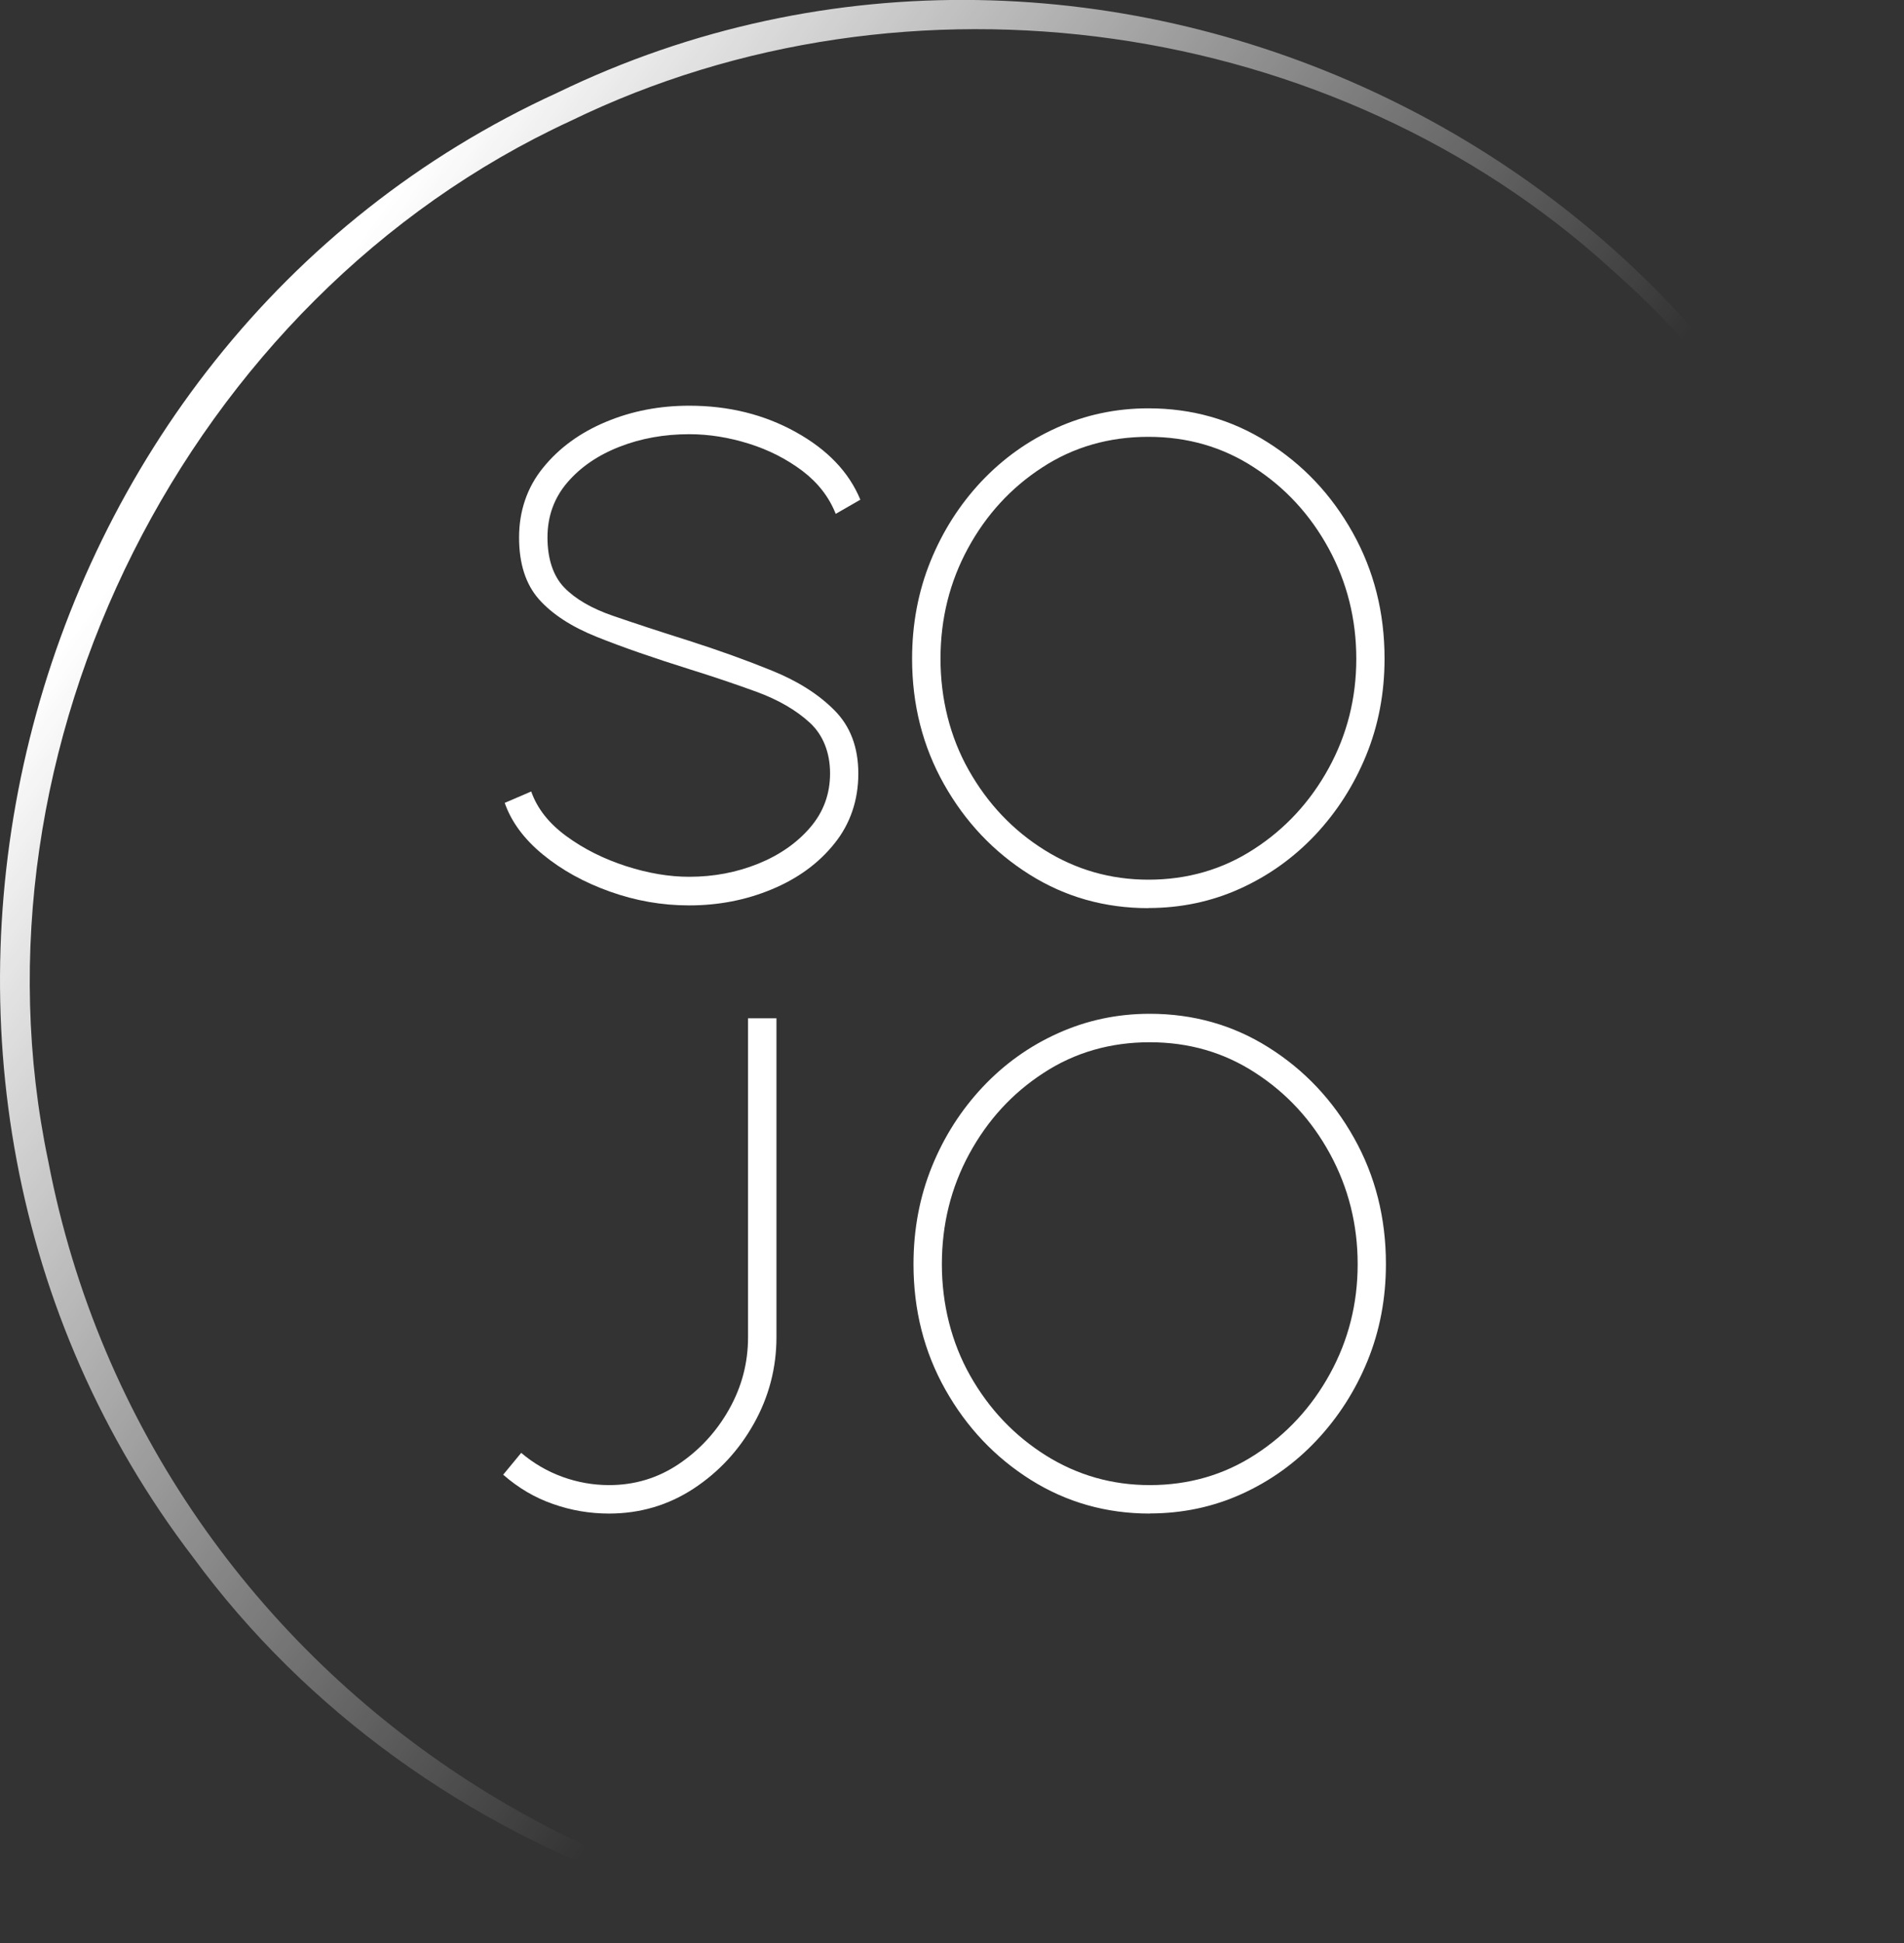
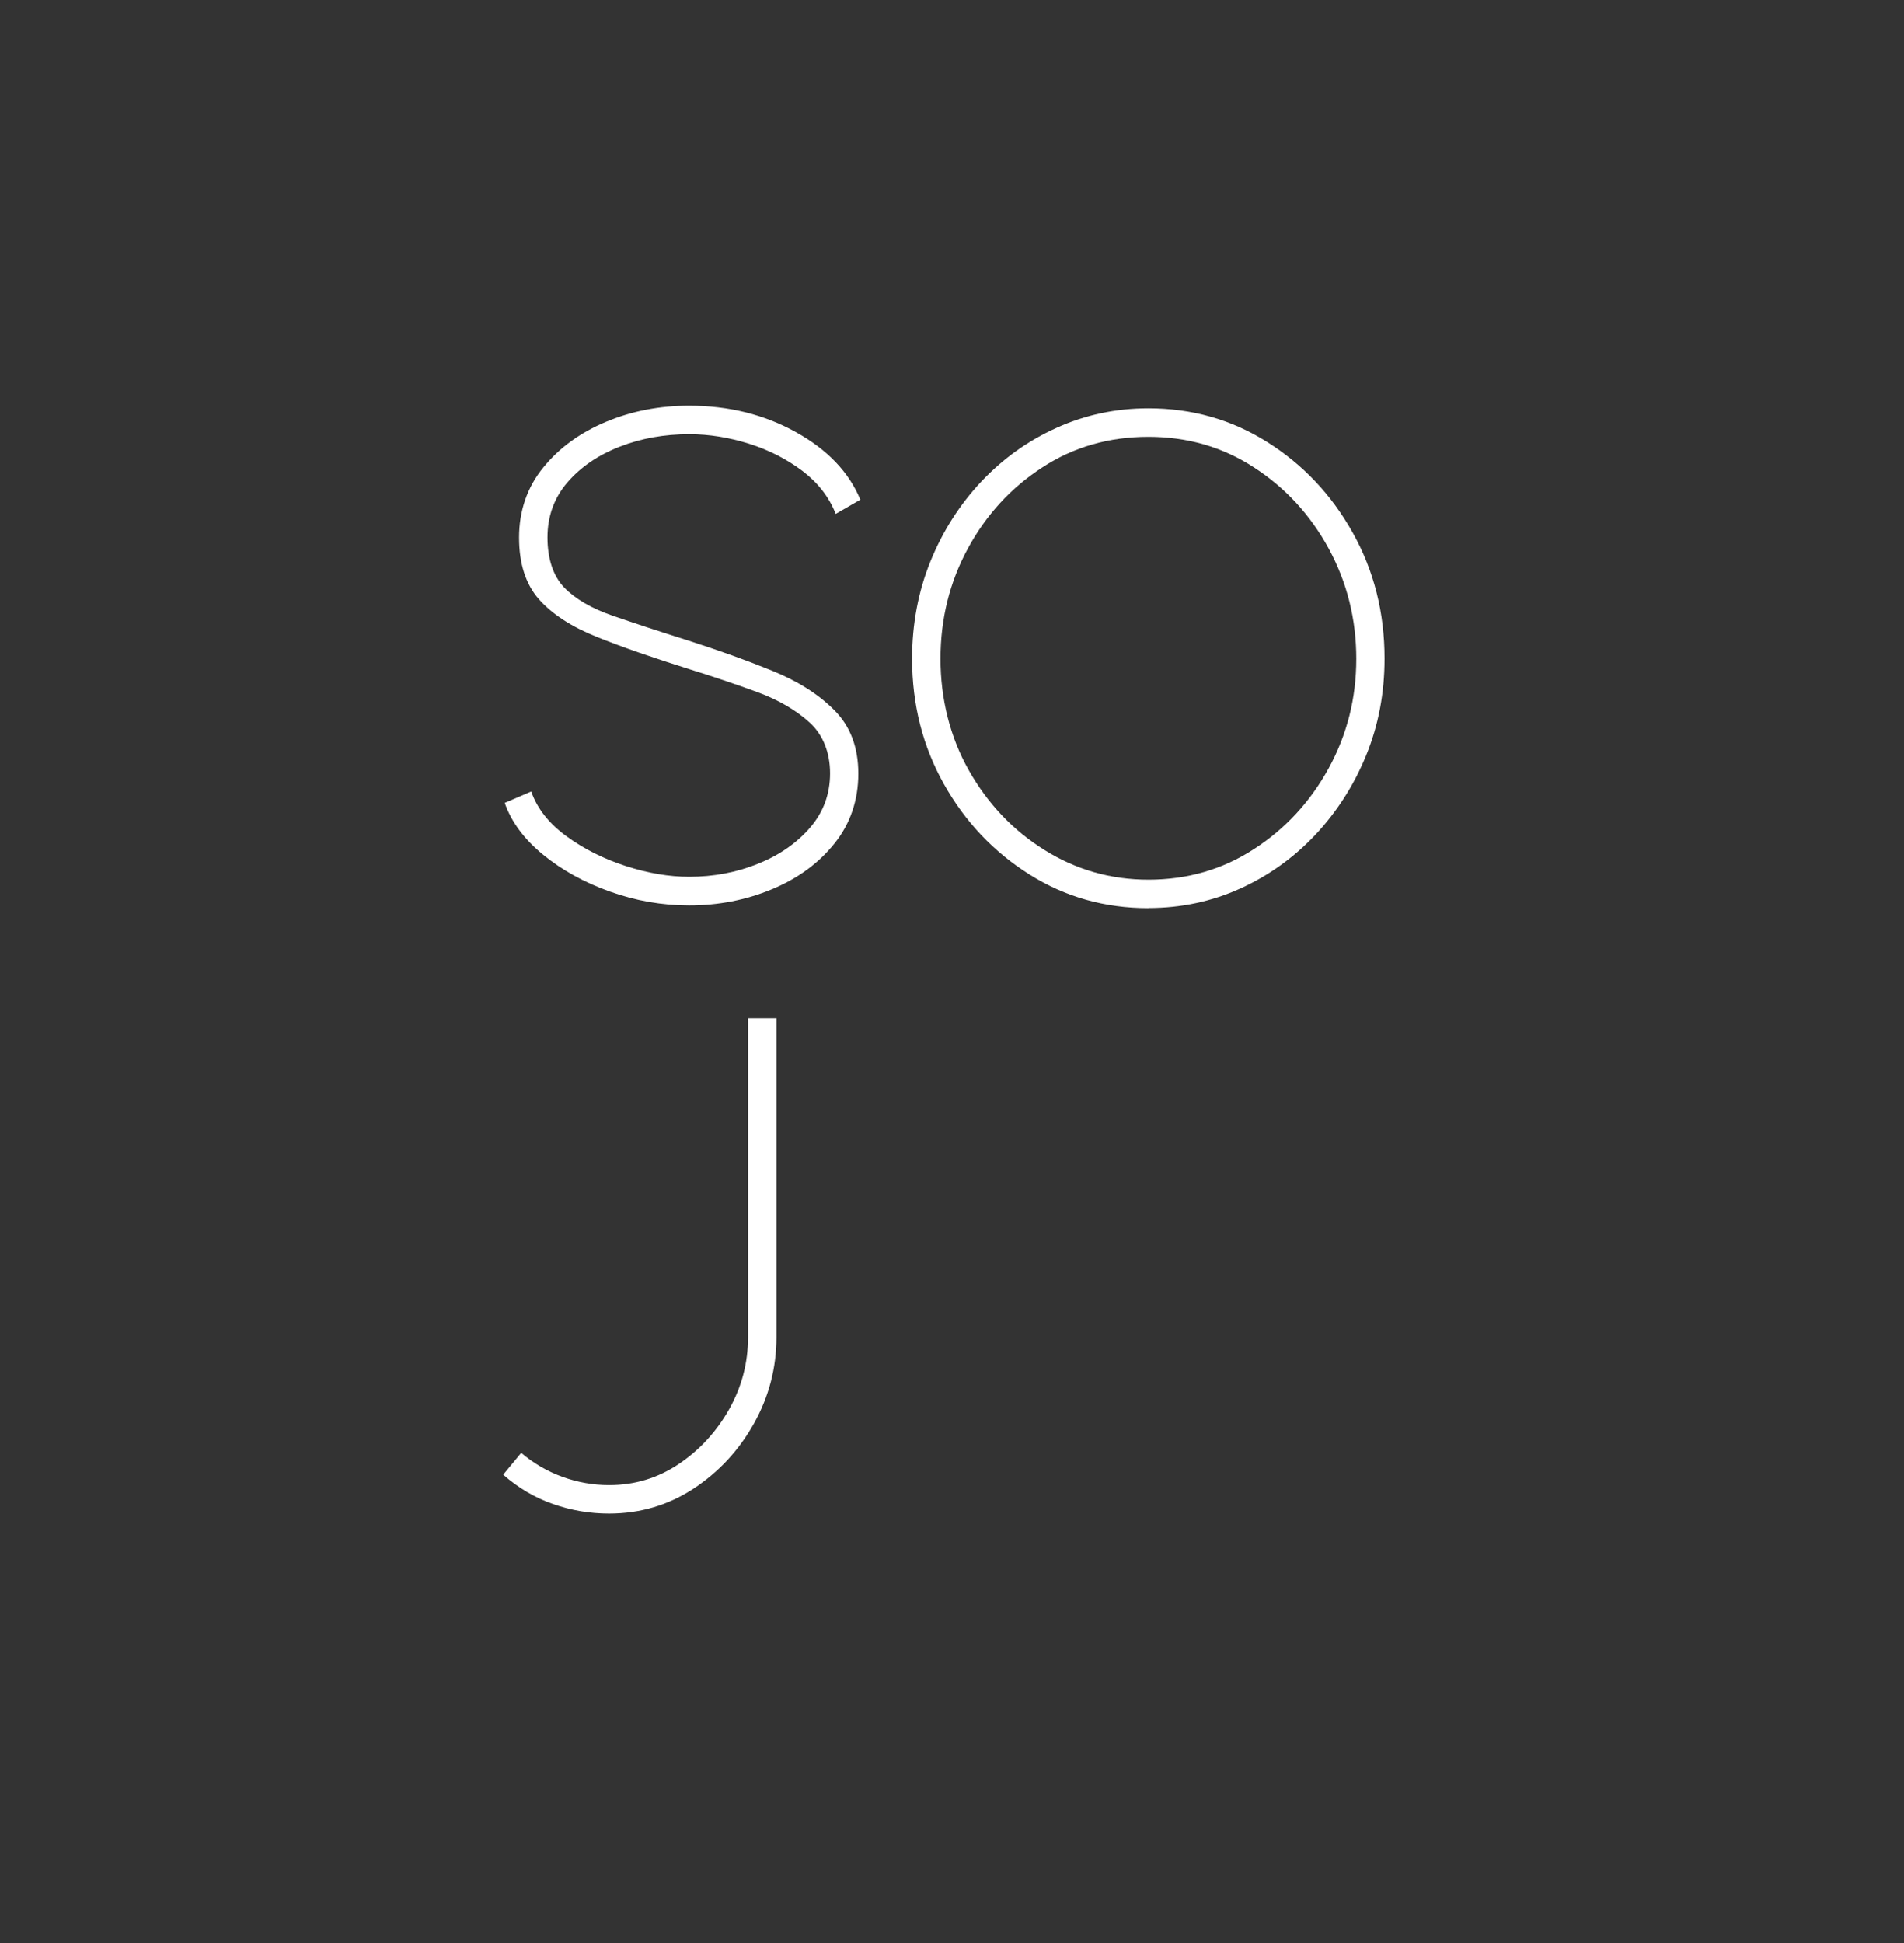
<svg xmlns="http://www.w3.org/2000/svg" width="50" height="51" viewBox="0 0 50 51" fill="none">
  <rect x="0" y="0" width="50" height="51" fill="#333333" stroke="none" />
  <g clip-path="url(#clip0_72_34)">
    <path d="M18.094 23.765C17.381 23.765 16.689 23.643 16.015 23.402C15.342 23.162 14.754 22.839 14.258 22.431C13.763 22.026 13.428 21.572 13.254 21.074L13.95 20.775C14.107 21.223 14.416 21.614 14.876 21.95C15.336 22.286 15.858 22.546 16.439 22.734C17.023 22.922 17.575 23.014 18.097 23.014C18.744 23.014 19.345 22.899 19.91 22.671C20.472 22.444 20.928 22.125 21.276 21.72C21.624 21.315 21.798 20.841 21.798 20.3C21.798 19.761 21.618 19.29 21.26 18.964C20.898 18.634 20.436 18.368 19.871 18.16C19.302 17.953 18.715 17.755 18.101 17.564C17.148 17.265 16.34 16.985 15.674 16.718C15.007 16.451 14.502 16.122 14.153 15.73C13.805 15.335 13.631 14.795 13.631 14.107C13.631 13.418 13.841 12.79 14.265 12.273C14.685 11.755 15.237 11.354 15.917 11.071C16.597 10.787 17.322 10.649 18.101 10.649C19.135 10.649 20.068 10.88 20.898 11.341C21.729 11.802 22.294 12.391 22.593 13.116L21.946 13.488C21.772 13.046 21.48 12.671 21.073 12.361C20.662 12.052 20.196 11.812 19.67 11.647C19.145 11.482 18.623 11.397 18.101 11.397C17.447 11.397 16.836 11.505 16.271 11.726C15.703 11.947 15.247 12.259 14.899 12.664C14.551 13.069 14.377 13.553 14.377 14.107C14.377 14.66 14.524 15.118 14.817 15.421C15.109 15.723 15.536 15.97 16.088 16.161C16.643 16.352 17.312 16.573 18.097 16.82C18.876 17.07 19.601 17.33 20.274 17.604C20.948 17.877 21.496 18.223 21.913 18.644C22.33 19.062 22.54 19.616 22.54 20.307C22.54 20.999 22.33 21.624 21.913 22.141C21.496 22.662 20.948 23.06 20.268 23.343C19.588 23.626 18.866 23.765 18.097 23.765H18.094Z" fill="white" />
    <path d="M30.156 23.837C29.013 23.837 27.972 23.544 27.036 22.955C26.097 22.365 25.348 21.575 24.79 20.584C24.232 19.593 23.952 18.496 23.952 17.291C23.952 16.379 24.113 15.526 24.435 14.732C24.757 13.939 25.203 13.244 25.768 12.641C26.337 12.039 26.993 11.568 27.748 11.229C28.5 10.889 29.305 10.718 30.156 10.718C31.298 10.718 32.339 11.011 33.275 11.601C34.214 12.19 34.963 12.98 35.521 13.978C36.08 14.976 36.359 16.076 36.359 17.288C36.359 18.193 36.198 19.039 35.876 19.826C35.554 20.613 35.108 21.308 34.543 21.911C33.975 22.513 33.318 22.984 32.569 23.323C31.82 23.663 31.016 23.834 30.156 23.834V23.837ZM30.156 23.09C31.18 23.09 32.106 22.823 32.931 22.286C33.755 21.753 34.408 21.045 34.891 20.166C35.374 19.286 35.617 18.328 35.617 17.291C35.617 16.254 35.374 15.282 34.891 14.396C34.408 13.511 33.755 12.803 32.931 12.269C32.106 11.732 31.183 11.466 30.156 11.466C29.128 11.466 28.192 11.732 27.371 12.269C26.547 12.803 25.896 13.514 25.417 14.396C24.938 15.279 24.698 16.244 24.698 17.291C24.698 18.338 24.947 19.346 25.443 20.221C25.939 21.097 26.602 21.796 27.43 22.312C28.258 22.829 29.167 23.09 30.159 23.09H30.156Z" fill="white" />
    <path d="M15.996 39.728C15.49 39.728 15.001 39.646 14.525 39.478C14.049 39.314 13.612 39.057 13.214 38.708L13.687 38.135C14.009 38.408 14.37 38.619 14.768 38.764C15.165 38.908 15.575 38.981 15.996 38.981C16.666 38.981 17.276 38.797 17.825 38.428C18.373 38.059 18.817 37.578 19.148 36.989C19.48 36.399 19.644 35.77 19.644 35.099V26.728H20.39V35.099C20.39 35.902 20.193 36.66 19.799 37.364C19.404 38.069 18.876 38.639 18.209 39.077C17.543 39.511 16.804 39.728 15.992 39.728H15.996Z" fill="white" />
-     <path d="M30.192 39.728C29.049 39.728 28.008 39.432 27.072 38.846C26.133 38.257 25.384 37.466 24.826 36.475C24.268 35.484 23.989 34.387 23.989 33.182C23.989 32.27 24.15 31.417 24.471 30.624C24.793 29.83 25.24 29.135 25.805 28.533C26.373 27.93 27.03 27.459 27.785 27.12C28.537 26.781 29.341 26.61 30.192 26.61C31.335 26.61 32.376 26.903 33.312 27.492C34.251 28.082 34.999 28.872 35.558 29.87C36.116 30.864 36.395 31.967 36.395 33.179C36.395 34.084 36.234 34.931 35.913 35.718C35.591 36.505 35.144 37.2 34.579 37.802C34.014 38.405 33.354 38.876 32.606 39.215C31.857 39.554 31.052 39.725 30.192 39.725V39.728ZM30.192 38.981C31.216 38.981 32.143 38.714 32.967 38.178C33.791 37.644 34.445 36.936 34.927 36.057C35.41 35.178 35.653 34.219 35.653 33.182C35.653 32.145 35.41 31.174 34.927 30.288C34.445 29.402 33.791 28.694 32.967 28.161C32.143 27.624 31.22 27.357 30.192 27.357C29.164 27.357 28.228 27.624 27.407 28.161C26.583 28.694 25.933 29.405 25.453 30.288C24.974 31.17 24.734 32.135 24.734 33.182C24.734 34.229 24.984 35.237 25.48 36.113C25.976 36.989 26.639 37.684 27.466 38.204C28.294 38.721 29.203 38.981 30.195 38.981H30.192Z" fill="white" />
-     <path d="M31.696 50.124C22.035 52.867 11.037 48.998 5.074 40.881C-4.62 28.206 0.128 9.068 14.63 2.437C28.885 -4.479 46.568 3.971 49.997 19.494C49.658 18.302 49.264 17.126 48.772 15.99C47.314 12.592 45.1 9.526 42.332 7.083C35.035 0.428 23.828 -1.13 14.978 3.177C4.926 7.82 -1.015 19.615 1.268 30.482C3.944 44.437 17.927 53.387 31.696 50.124Z" fill="url(#paint0_linear_72_34)" />
  </g>
  <defs>
    <linearGradient id="paint0_linear_72_34" x1="29.791" y1="28.763" x2="5.803" y2="11.308" gradientUnits="userSpaceOnUse">
      <stop stop-color="white" stop-opacity="0" />
      <stop offset="1" stop-color="white" />
    </linearGradient>
    <clipPath id="clip0_72_34">
      <rect width="50" height="51" fill="white" />
    </clipPath>
  </defs>
</svg>